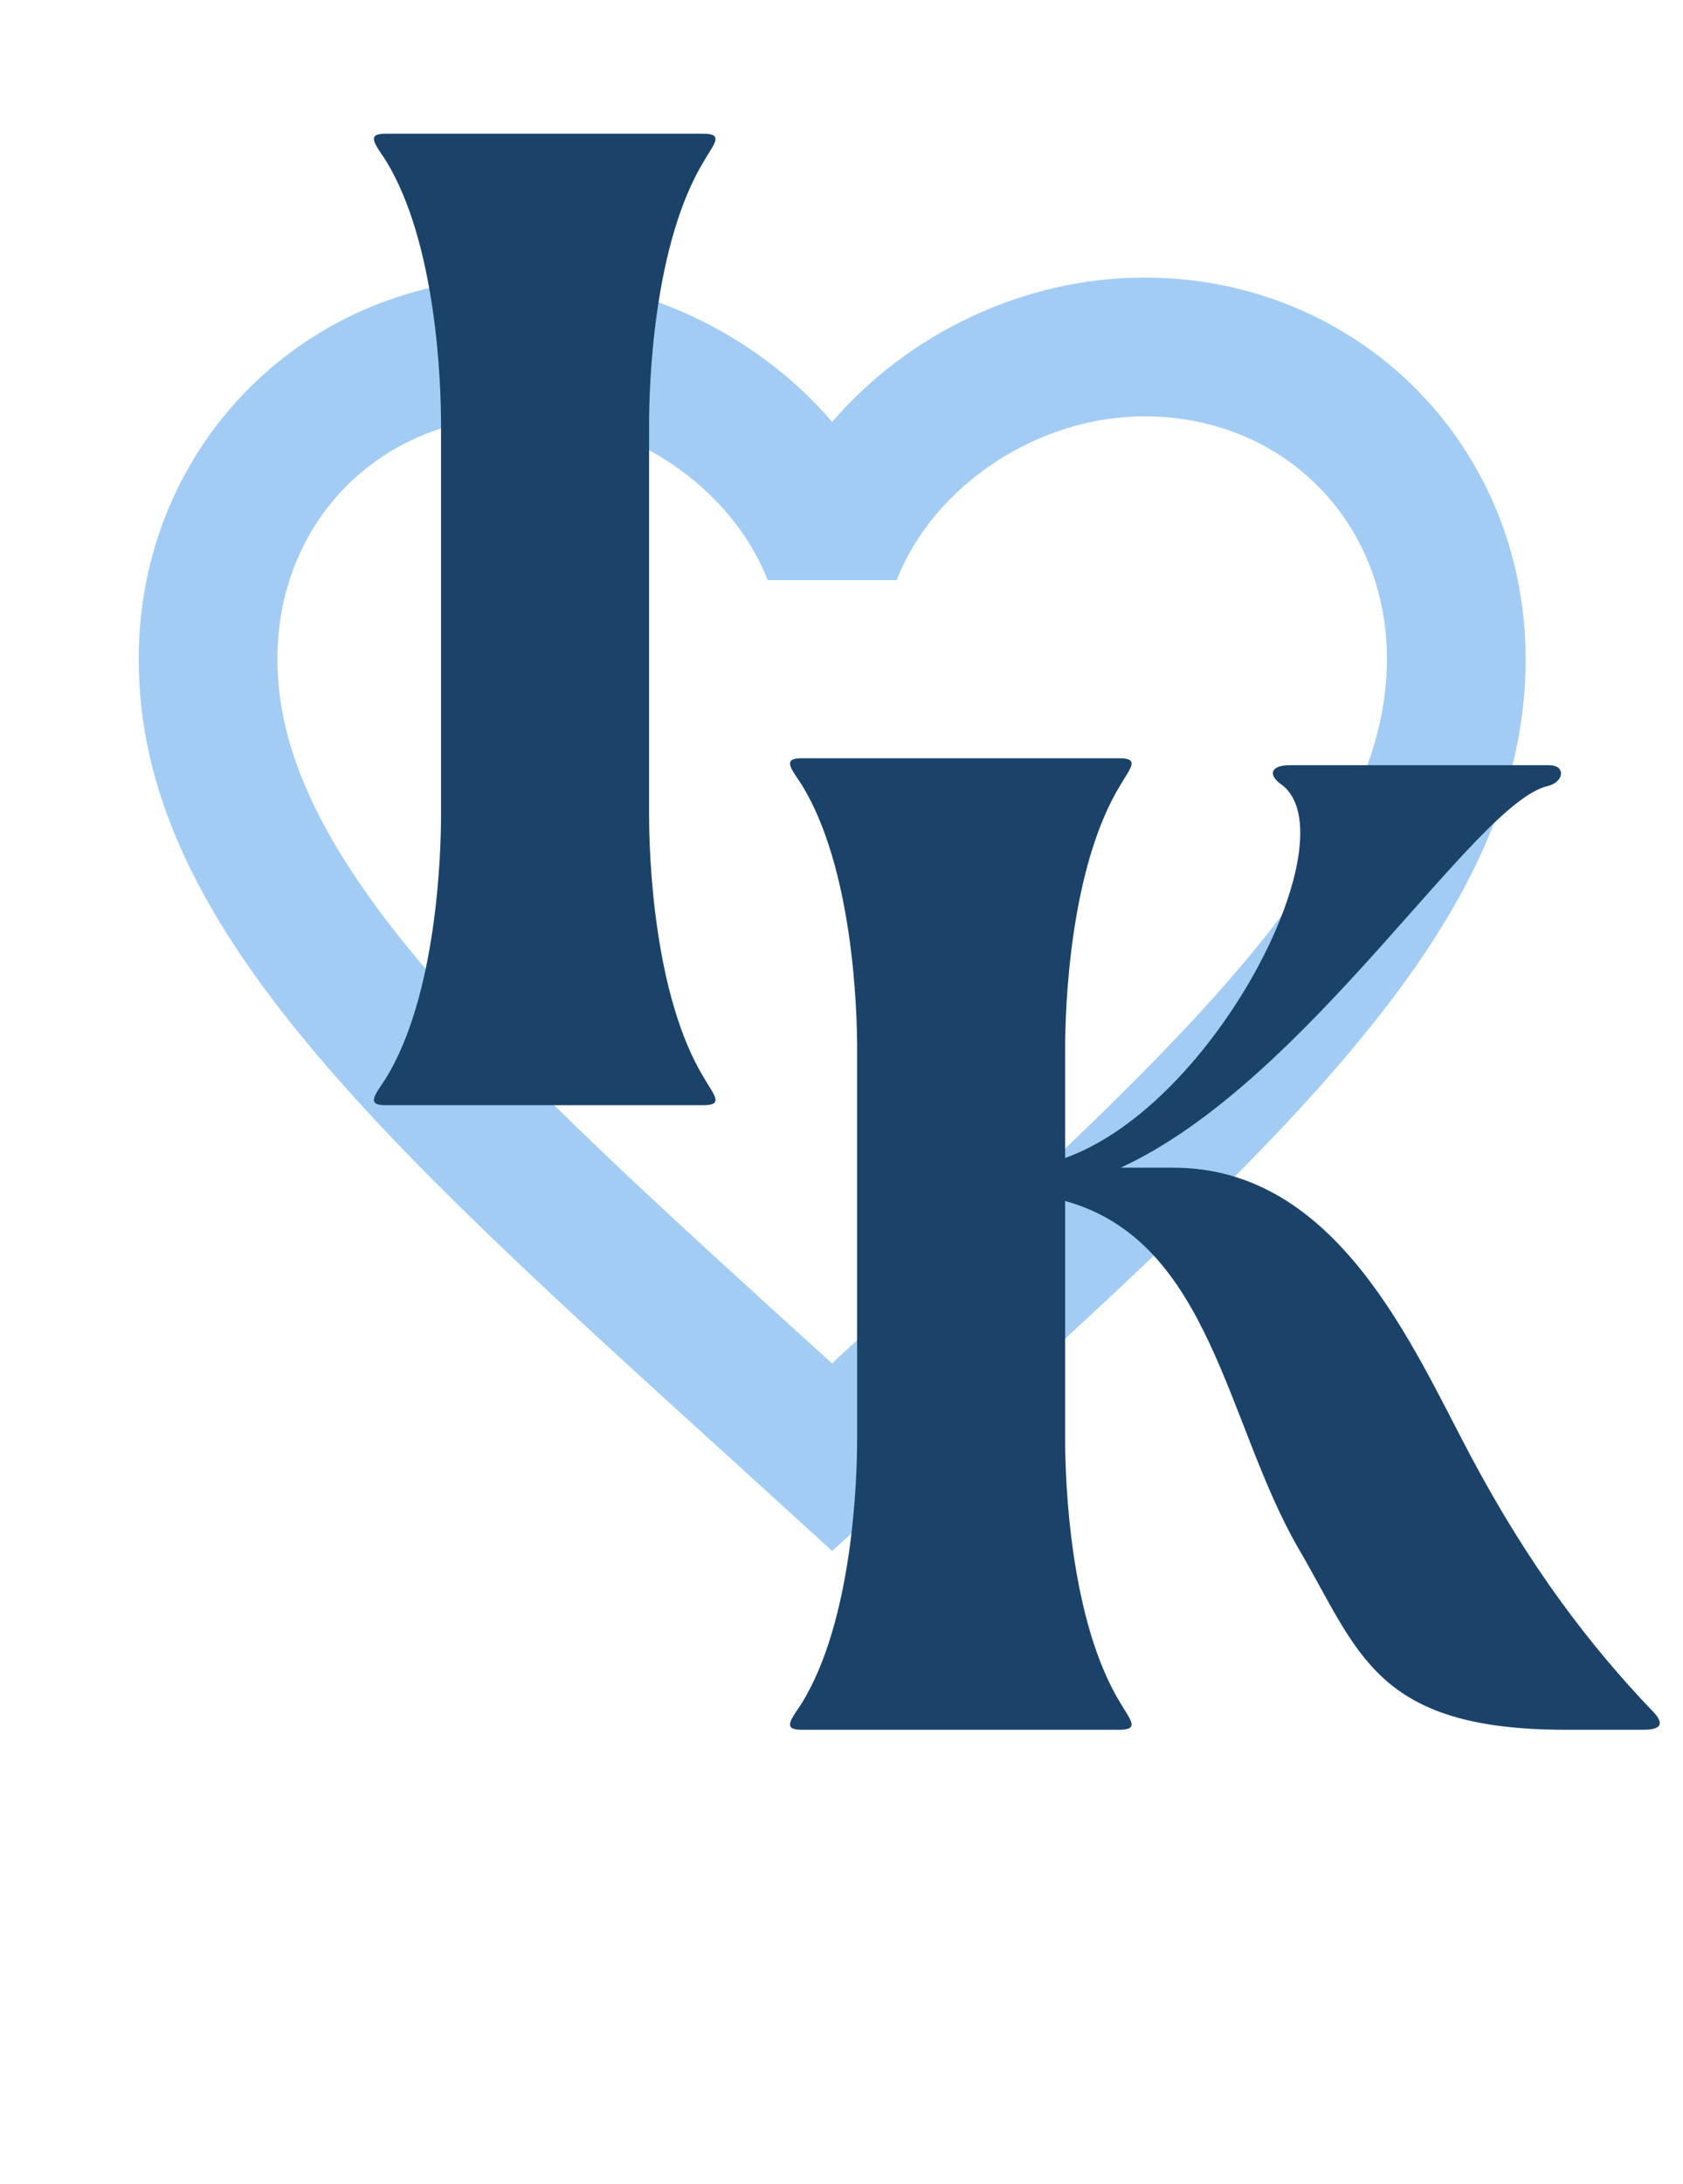
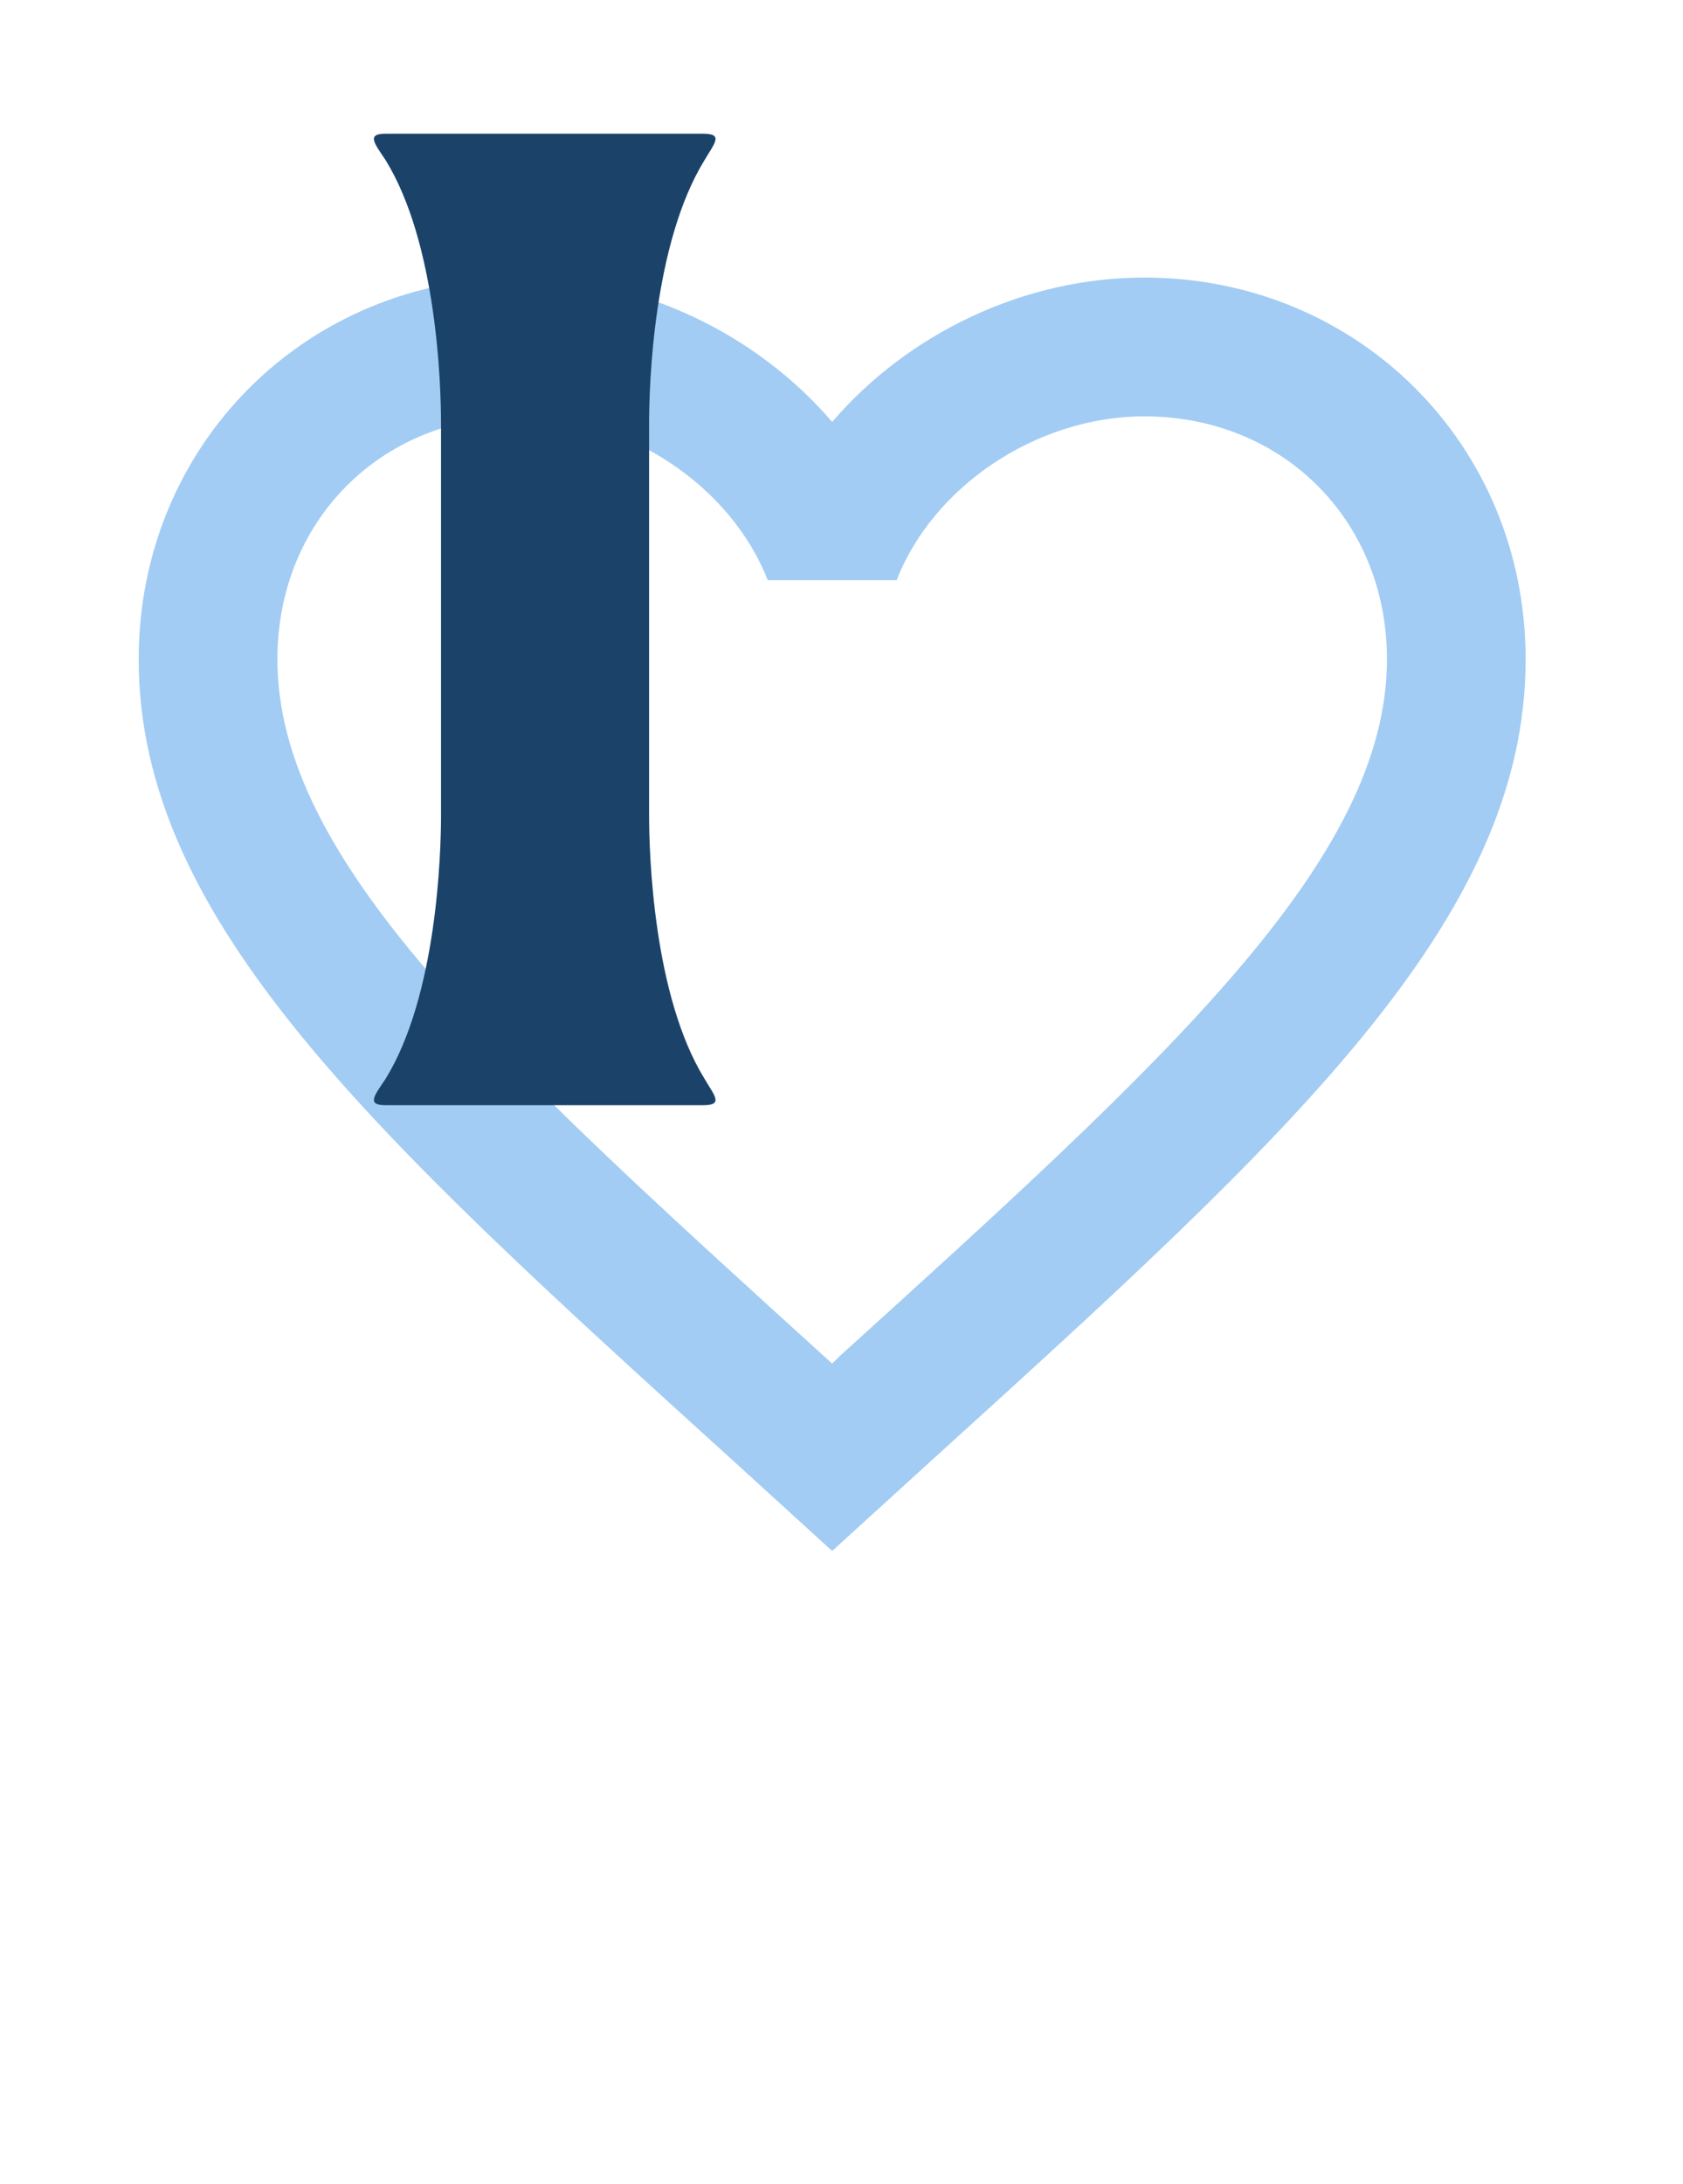
<svg xmlns="http://www.w3.org/2000/svg" width="64" height="83" viewBox="0 0 64 83" fill="none">
  <path d="M31.909 51.555L31.645 51.819L31.355 51.555C18.829 40.189 10.549 32.674 10.549 25.052C10.549 19.778 14.504 15.822 19.778 15.822C23.84 15.822 27.795 18.46 29.193 22.046H34.098C35.495 18.46 39.451 15.822 43.512 15.822C48.786 15.822 52.742 19.778 52.742 25.052C52.742 32.674 44.462 40.189 31.909 51.555ZM43.512 10.548C38.924 10.548 34.52 12.684 31.645 16.034C28.771 12.684 24.367 10.548 19.778 10.548C11.656 10.548 5.274 16.904 5.274 25.052C5.274 34.994 14.241 43.143 27.822 55.458L31.645 58.939L35.469 55.458C49.05 43.143 58.016 34.994 58.016 25.052C58.016 16.904 51.635 10.548 43.512 10.548Z" fill="#A2CCF4" />
  <path d="M14.662 42C13.923 42 14.24 41.631 14.662 40.998C16.613 37.833 16.771 32.454 16.771 30.977V16.104C16.771 14.627 16.613 9.247 14.662 6.083C14.24 5.45 13.923 5.081 14.662 5.081H26.74C27.531 5.081 27.162 5.45 26.793 6.083C24.841 9.247 24.683 14.627 24.683 16.104V30.977C24.683 32.454 24.841 37.833 26.793 40.998C27.162 41.631 27.531 42 26.74 42H14.662Z" fill="#1B436A" />
-   <path d="M30.485 29.817C30.063 29.184 29.746 28.815 30.485 28.815H42.562C43.354 28.815 42.984 29.184 42.615 29.817C40.664 32.982 40.505 38.361 40.505 39.838V44.005C46.254 41.948 51.37 31.769 48.733 29.817C48.206 29.448 48.311 29.079 49.05 29.079H58.913C59.545 29.079 59.493 29.712 58.86 29.87C56.064 30.503 49.735 41.104 42.615 44.374H44.619C50.843 44.374 53.691 51.125 55.906 55.291C58.174 59.564 60.495 62.57 62.815 64.996C63.237 65.418 63.29 65.734 62.499 65.734H59.545C52.267 65.734 51.687 62.781 49.366 58.825C46.624 54.078 46.043 47.169 40.505 45.64V54.711C40.505 56.188 40.664 61.568 42.615 64.732C42.984 65.365 43.354 65.734 42.562 65.734H30.485C29.746 65.734 30.063 65.365 30.485 64.732C32.436 61.568 32.594 56.188 32.594 54.711V39.838C32.594 38.361 32.436 32.982 30.485 29.817Z" fill="#1B436A" />
</svg>